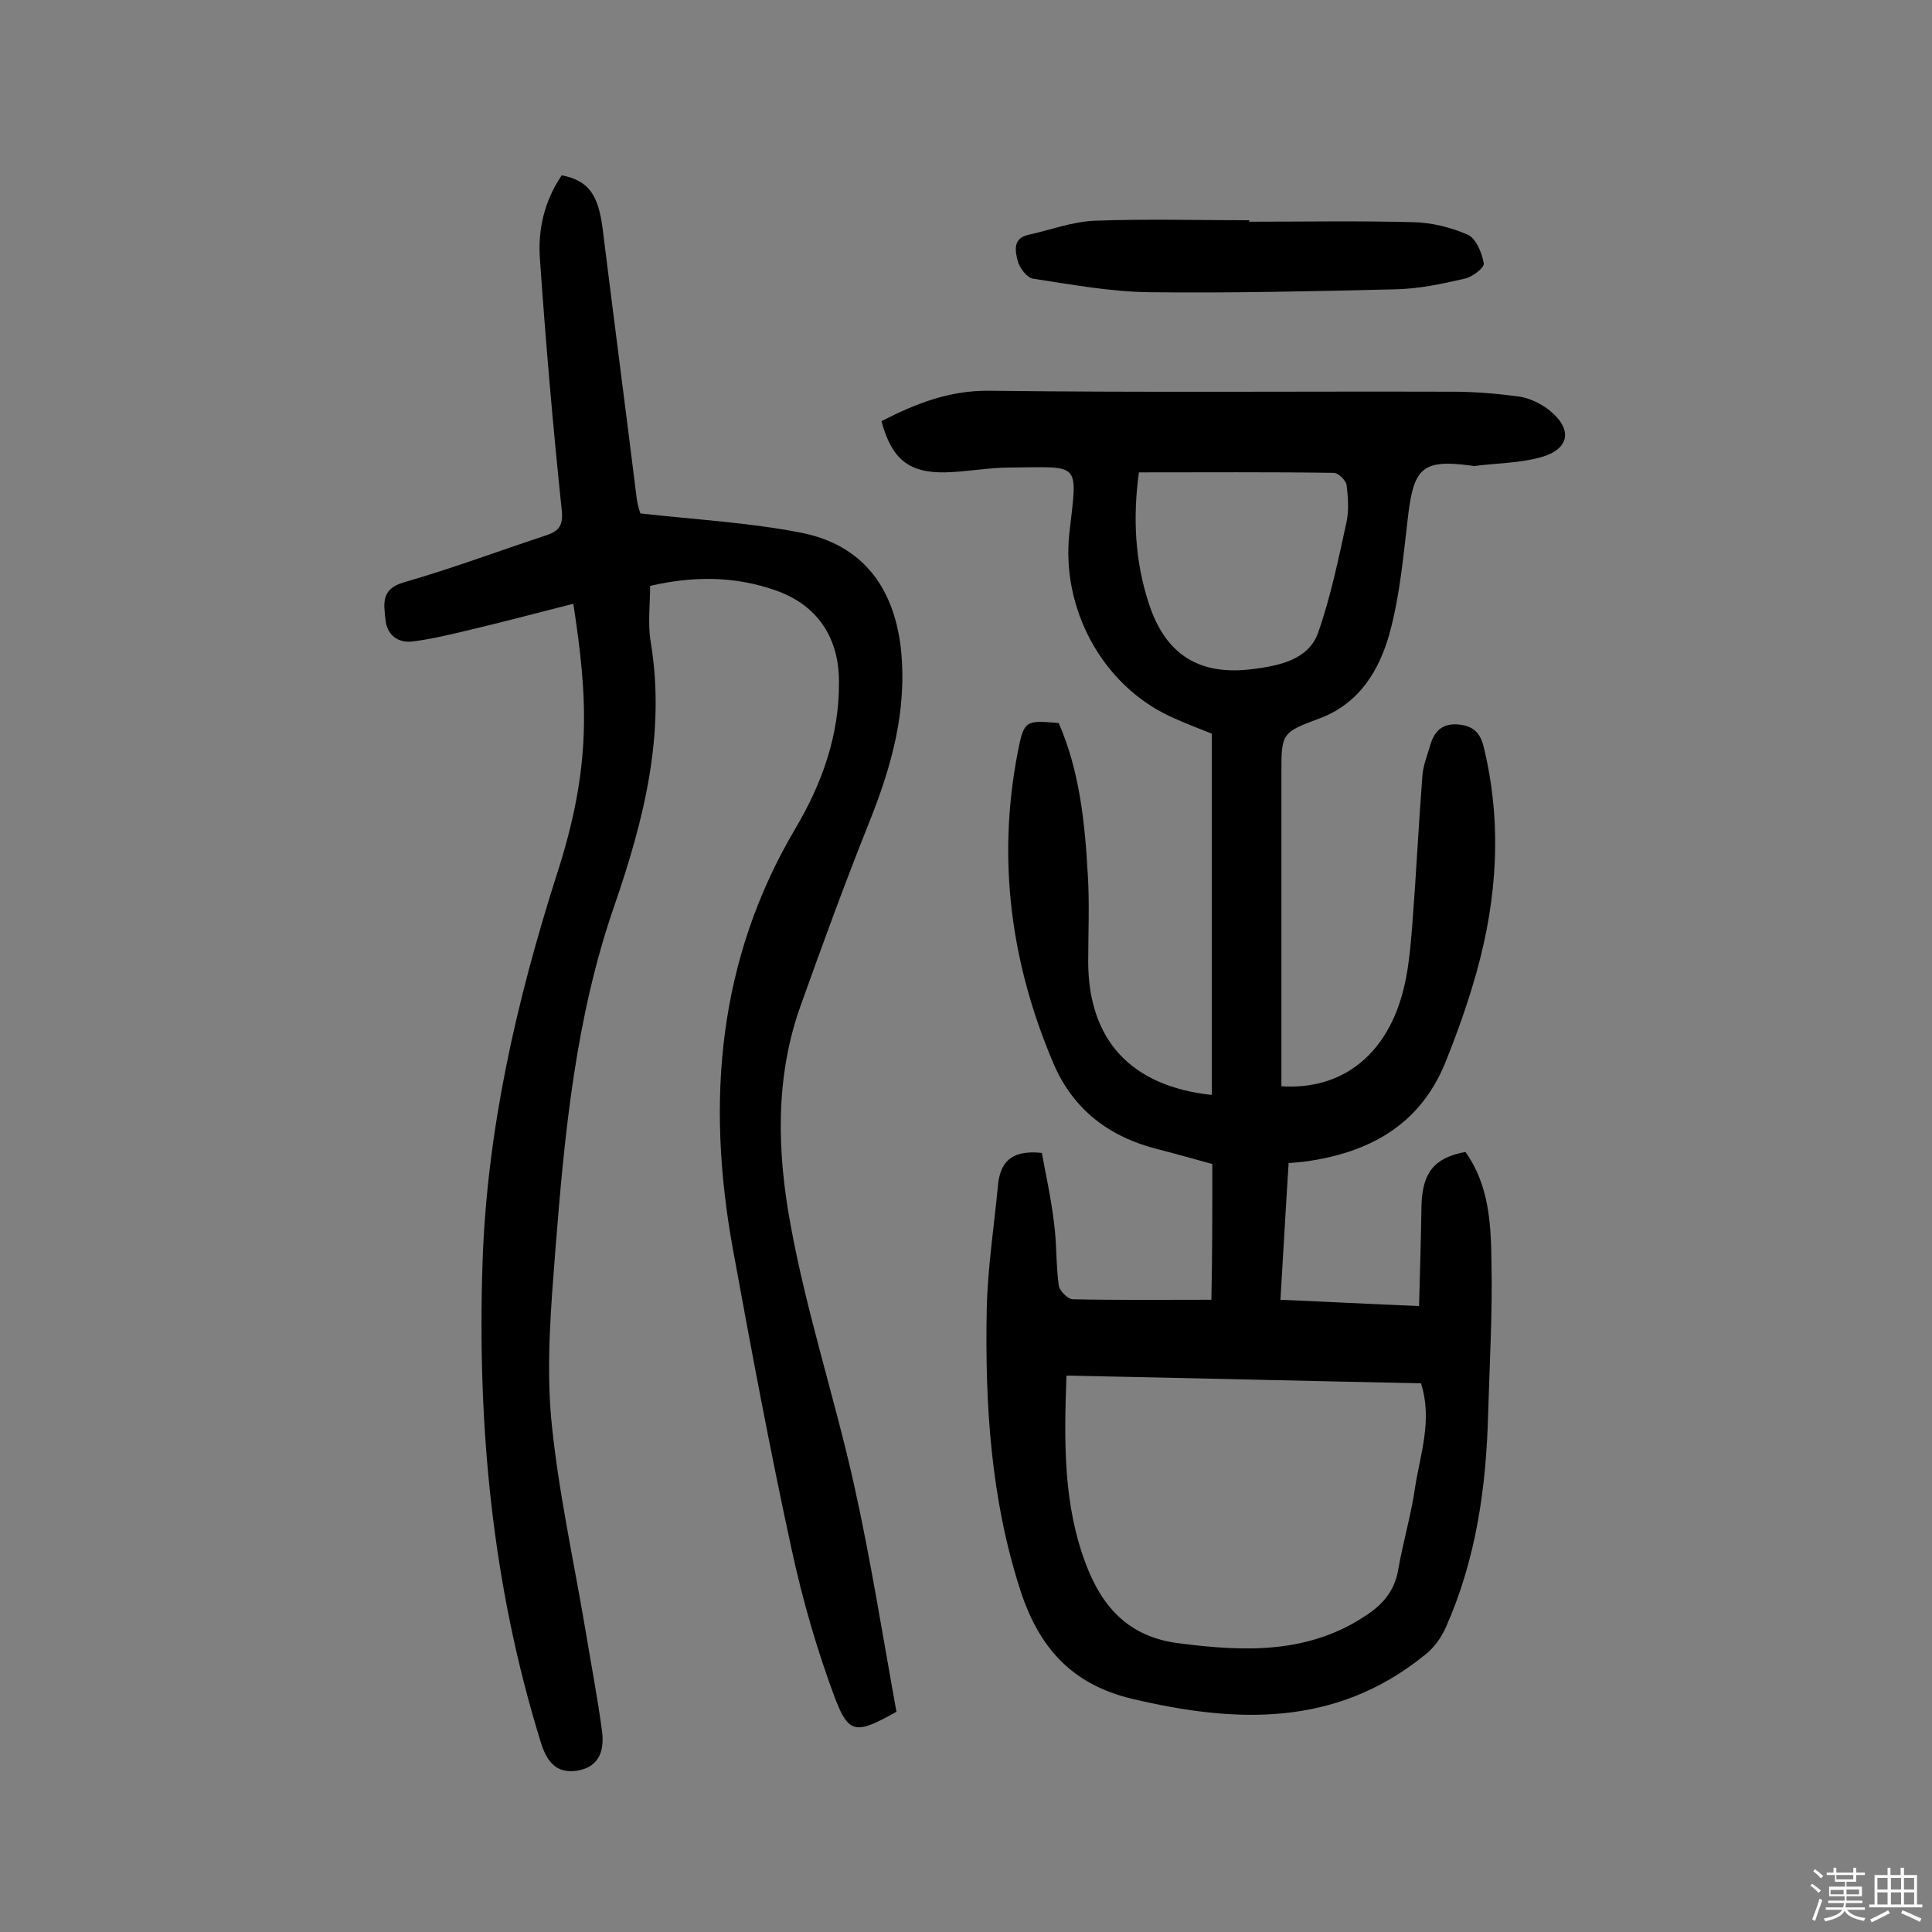
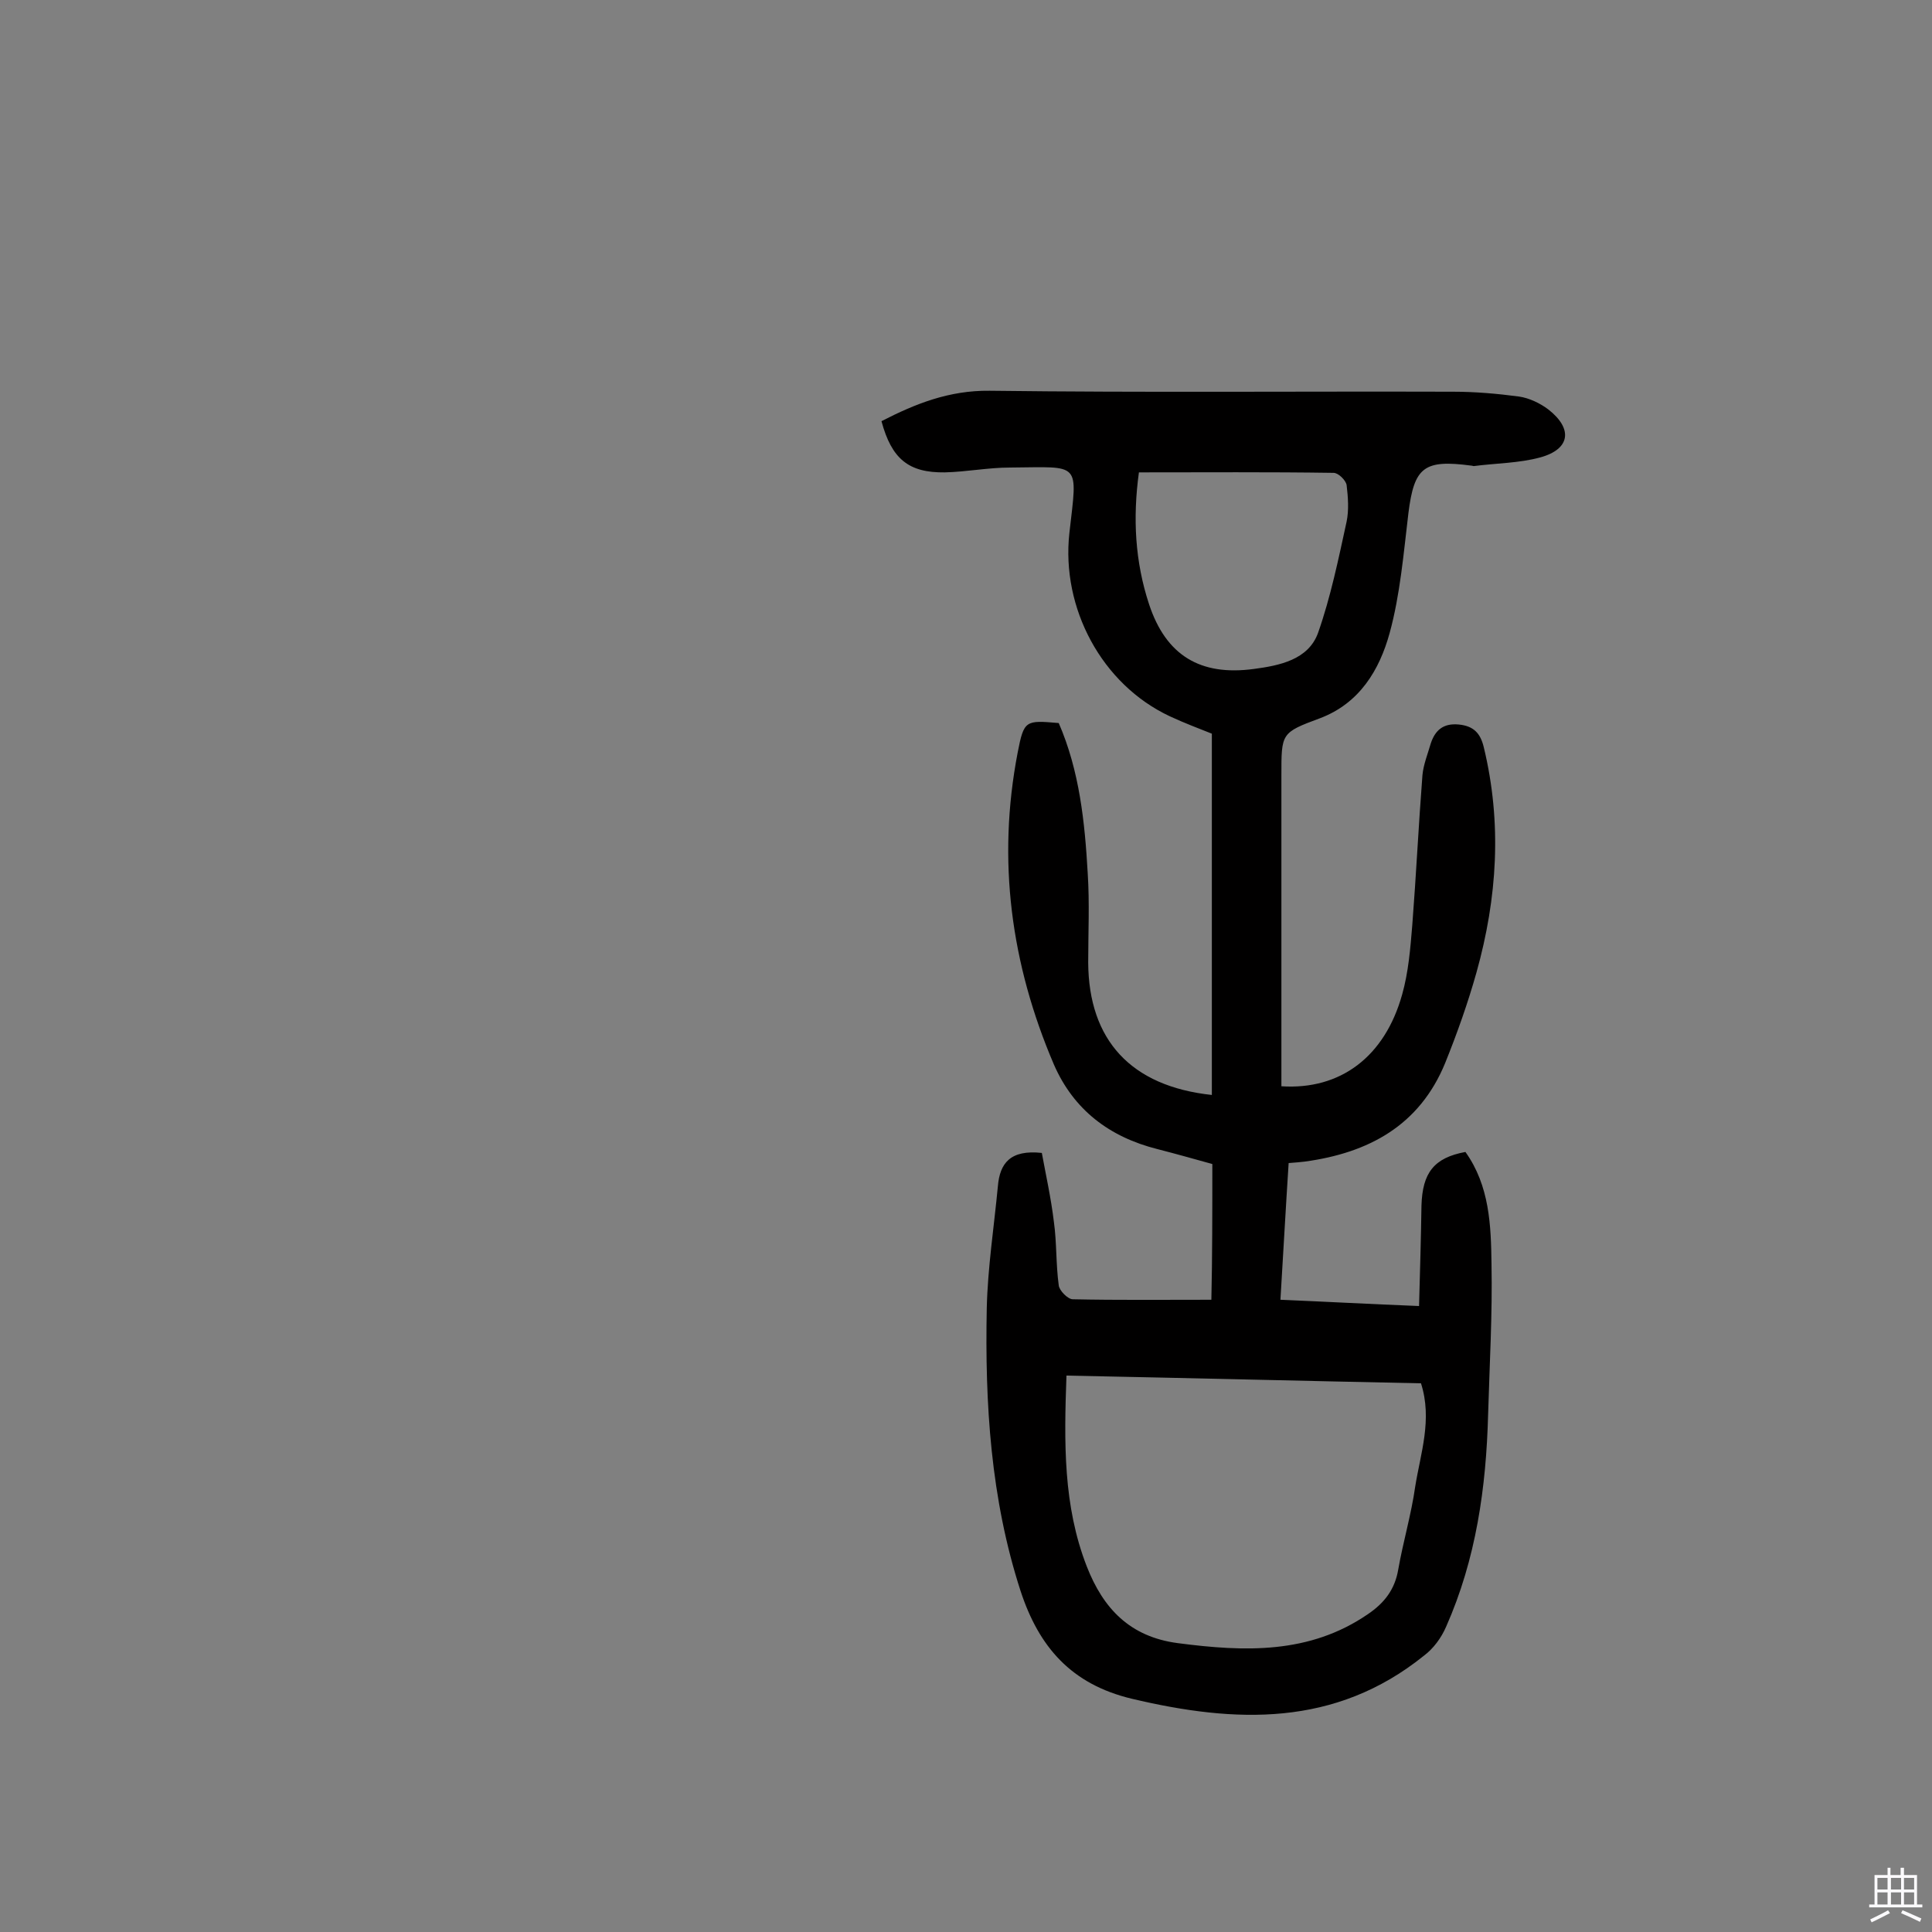
<svg xmlns="http://www.w3.org/2000/svg" enable-background="new 0 0 400 400" viewBox="0 0 400 400">
  <rect x="0" y="0" width="400" height="400" fill="#808080" stroke="none" />
-   <path d="m374.8 390.4.4-.4c.7.5 1.3 1 1.8 1.4l-.5.5c-.5-.6-1.1-1.1-1.7-1.5zm1 7.3-.6-.3c.5-1.4 1.1-2.8 1.5-4.3.2.1.4.2.6.3-.5 1.3-1 2.8-1.5 4.3zm-.4-10.3.4-.4c.4.3 1 .8 1.7 1.4l-.5.5c-.4-.5-1-1-1.6-1.5zm2.5.3h1.7v-1h.6v1h3.5v-1h.6v1h1.8v.5h-1.8v1.4h-2v1h3.2v2h-3.2v.9h3.3v.5h-3.4c0 .3-.1.6-.1.9h4v.5h-3.7c.7.9 1.9 1.5 3.8 1.7-.1.2-.2.4-.3.6-2.1-.4-3.5-1.1-4-2.1-.4 1-1.8 1.7-4 2.2-.1-.2-.2-.4-.3-.6 2.1-.4 3.4-1 3.8-1.8h-3.4v-.5h3.6c.1-.3.1-.6.2-.9h-3.3v-.5h3.4c0-.3 0-.6 0-.9h-3.2v-2h3.3v-1h-2.1v-1.4h-1.7v-.5zm1.1 3.5v1h2.7c0-.3 0-.4 0-.4 0-.1 0-.2 0-.2 0-.1 0-.2 0-.3h-2.7zm1.2-3v.9h3.5v-.9zm4.7 3h-2.6v.6.4h2.6z" fill="#fbfafc" />
  <path d="m393.6 386.7h.6v1.5h2.7v6.1h1.1v.6h-11v-.6h1.1v-6.1h2.7v-1.5h.6v1.5h2.1v-1.5zm-2.7 8.8.4.6c-1.2.6-2.5 1.3-3.8 1.9-.1-.2-.2-.4-.3-.6 1.2-.6 2.5-1.2 3.7-1.9zm-2.2-6.7v2.4h2.1v-2.4zm0 3v2.5h2.1v-2.5zm2.8-3v2.4h2.1v-2.4zm0 3v2.5h2.1v-2.5zm6 6.1c-1.4-.7-2.7-1.3-3.9-1.8l.3-.6c1.5.6 2.7 1.2 3.9 1.7zm-1.2-9.1h-2.1v2.4h2.1zm-2.1 3v2.5h2.1v-2.5z" fill="#fbfafc" />
  <g fill="#010000">
    <path d="m251 241c-3.6-1-7.5-2.1-11.4-3.1-9.9-2.5-17.3-8.1-21.4-17.5-8.9-20.8-11.8-42.3-7.5-64.6 1.3-6.7 1.6-6.7 8.5-6.1 4.3 9.9 5.4 20.5 6 31.1.4 6.2.1 12.3.1 18.5.1 16 8.8 25.6 25.6 27.4 0-24.8 0-49.5 0-74.8-2.5-1-5.7-2.2-8.7-3.6-14.1-6.6-22.5-22.4-20.8-37.9 1.7-15 2.5-13.7-12.3-13.6-4.5 0-9 .9-13.5 1-7.5.1-11-2.8-13.1-10.6 7-3.6 14-6.4 22.4-6.3 32 .4 64 .1 96 .2 4.5 0 9.1.4 13.6 1 2.1.3 4.4 1.4 6.1 2.7 5.1 4 4.5 8.2-1.7 9.9-4.4 1.2-9.2 1.2-13.8 1.8-.1 0-.3-.1-.5-.1-9.8-1.3-11.8.3-13 9.8-1 8.3-1.7 16.9-3.9 24.9-2.1 7.6-6.2 14.5-14.4 17.6-8.1 3-8 3.1-8 11.9v64.3c12.2.8 21.4-6.1 25-19 1.3-4.6 1.7-9.5 2.1-14.4.8-10.3 1.3-20.7 2.1-31 .2-2.2 1.1-4.4 1.7-6.5.9-2.8 2.6-4.3 5.8-4 3.1.3 4.5 1.8 5.2 4.7 3.8 15.7 2.8 31.2-1.5 46.6-1.8 6.4-4 12.6-6.5 18.8-5.3 12.9-15.8 18.6-29.1 20.4-.9.1-1.9.2-3.3.3-.6 9.3-1.1 18.4-1.7 28.3 9.4.4 18.6.9 28.7 1.3.2-7.3.4-14 .5-20.8.2-6.8 2.6-9.9 9.1-11.1 5 7 5.3 15.2 5.4 23.2.2 10.4-.4 20.7-.7 31.1-.4 15.2-2.5 30-8.7 44-1 2.3-2.6 4.5-4.6 6-18.4 14.8-39 14-60.5 8.9-12.5-3-19.2-10.7-23-22.3-6.2-19.1-7.4-38.8-7-58.6.2-8.4 1.5-16.8 2.3-25.2.4-4.8 2.6-7.6 9.1-6.9.8 4.4 1.9 9.3 2.5 14.3.6 4.3.4 8.7 1 13.1.1 1.1 1.9 2.9 2.9 2.9 9.4.2 18.8.1 28.7.1.2-8.7.2-18.2.2-28.1zm-30.2 43.8c-.5 13.9-.7 26.9 4.2 39.5 3.4 8.7 8.9 14.6 18.9 15.9 13.8 1.8 27.2 2.3 39.3-6 3.4-2.3 5.6-5.1 6.3-9.3 1-5.7 2.7-11.4 3.5-17.1 1.1-6.9 3.6-13.9 1.2-21.4-24.3-.5-48.5-1.1-73.4-1.6zm15-187c-1.3 9.5-.8 18.5 2.1 27.3 3.5 10.6 10.6 14.9 21.7 13.4 5.3-.7 11.3-1.9 13.3-7.5 2.6-7.4 4.2-15.2 5.9-23 .5-2.4.3-5.1 0-7.6-.2-1-1.7-2.5-2.7-2.5-13.4-.2-26.7-.1-40.3-.1z" />
-     <path d="m118.7 125c-7.5 1.9-14.6 3.8-21.8 5.5-3.8.9-7.5 1.8-11.4 2.3-3.1.4-5.4-1.3-5.7-4.6-.3-3.1-1-6.2 3.7-7.6 9.8-2.8 19.4-6.4 29.1-9.6 2.8-.9 4.1-1.8 3.7-5.4-1.8-17.2-3.3-34.5-4.5-51.8-.5-6.2.9-12.2 4.5-17.5 5.6 1.1 7.6 4 8.5 11.3 2.3 18.5 4.7 36.9 7 55.4.2 1.6.7 3.1.8 3.3 11.6 1.3 22.6 1.9 33.3 4 12.6 2.5 19.1 11.2 20.6 23.8 1.4 12.9-1.9 24.6-6.6 36.3-5 12.5-9.6 25.1-14.1 37.7-5.4 15-4.9 30.5-2.1 45.6 3.3 18.1 9.1 35.7 13.1 53.6 3.5 15.7 6 31.7 8.8 47.1-8.2 4.6-9.8 4.7-12.6-2.5-3.8-10.1-6.8-20.5-9.1-31.1-4.5-20.7-8.4-41.6-12.2-62.4-5.5-30.4-3.1-59.7 13-86.9 5.5-9.3 9.1-19.3 9-30.4 0-9.1-4.5-15.9-13.2-18.9-8.3-2.9-16.8-3-25.9-.9 0 3.8-.5 7.8.1 11.5 3.2 19-1.4 37-7.5 54.7-8 23-10.3 47-12.2 71.1-.9 11.6-1.9 23.4-.9 34.9 1.4 14.9 4.7 29.6 7.2 44.5 1.1 6.7 2.4 13.4 3.3 20.1.6 4-.3 7.7-5.1 8.5-4.5.7-6.4-2.1-7.6-6.1-10-32.3-13.1-65.3-12-98.9.9-27.6 7-54.2 15.3-80.3 7.4-22.7 6.5-36.7 3.5-56.3z" />
-     <path d="m258.6 45.9c11.4 0 22.7-.2 34.1.1 3.8.1 7.8 1.1 11.2 2.6 1.7.8 2.9 3.7 3.3 5.9.2.9-2.4 2.9-4 3.2-4.7 1.1-9.5 2.1-14.3 2.2-17 .4-34 .8-51 .6-8-.1-16.1-1.6-24-2.8-1.3-.2-2.8-2.2-3.2-3.7-.5-2-1.1-4.7 2.3-5.4 4.5-1 9-2.7 13.6-2.9 10.7-.4 21.4-.1 32.1-.1-.1.2-.1.2-.1.3z" />
  </g>
</svg>